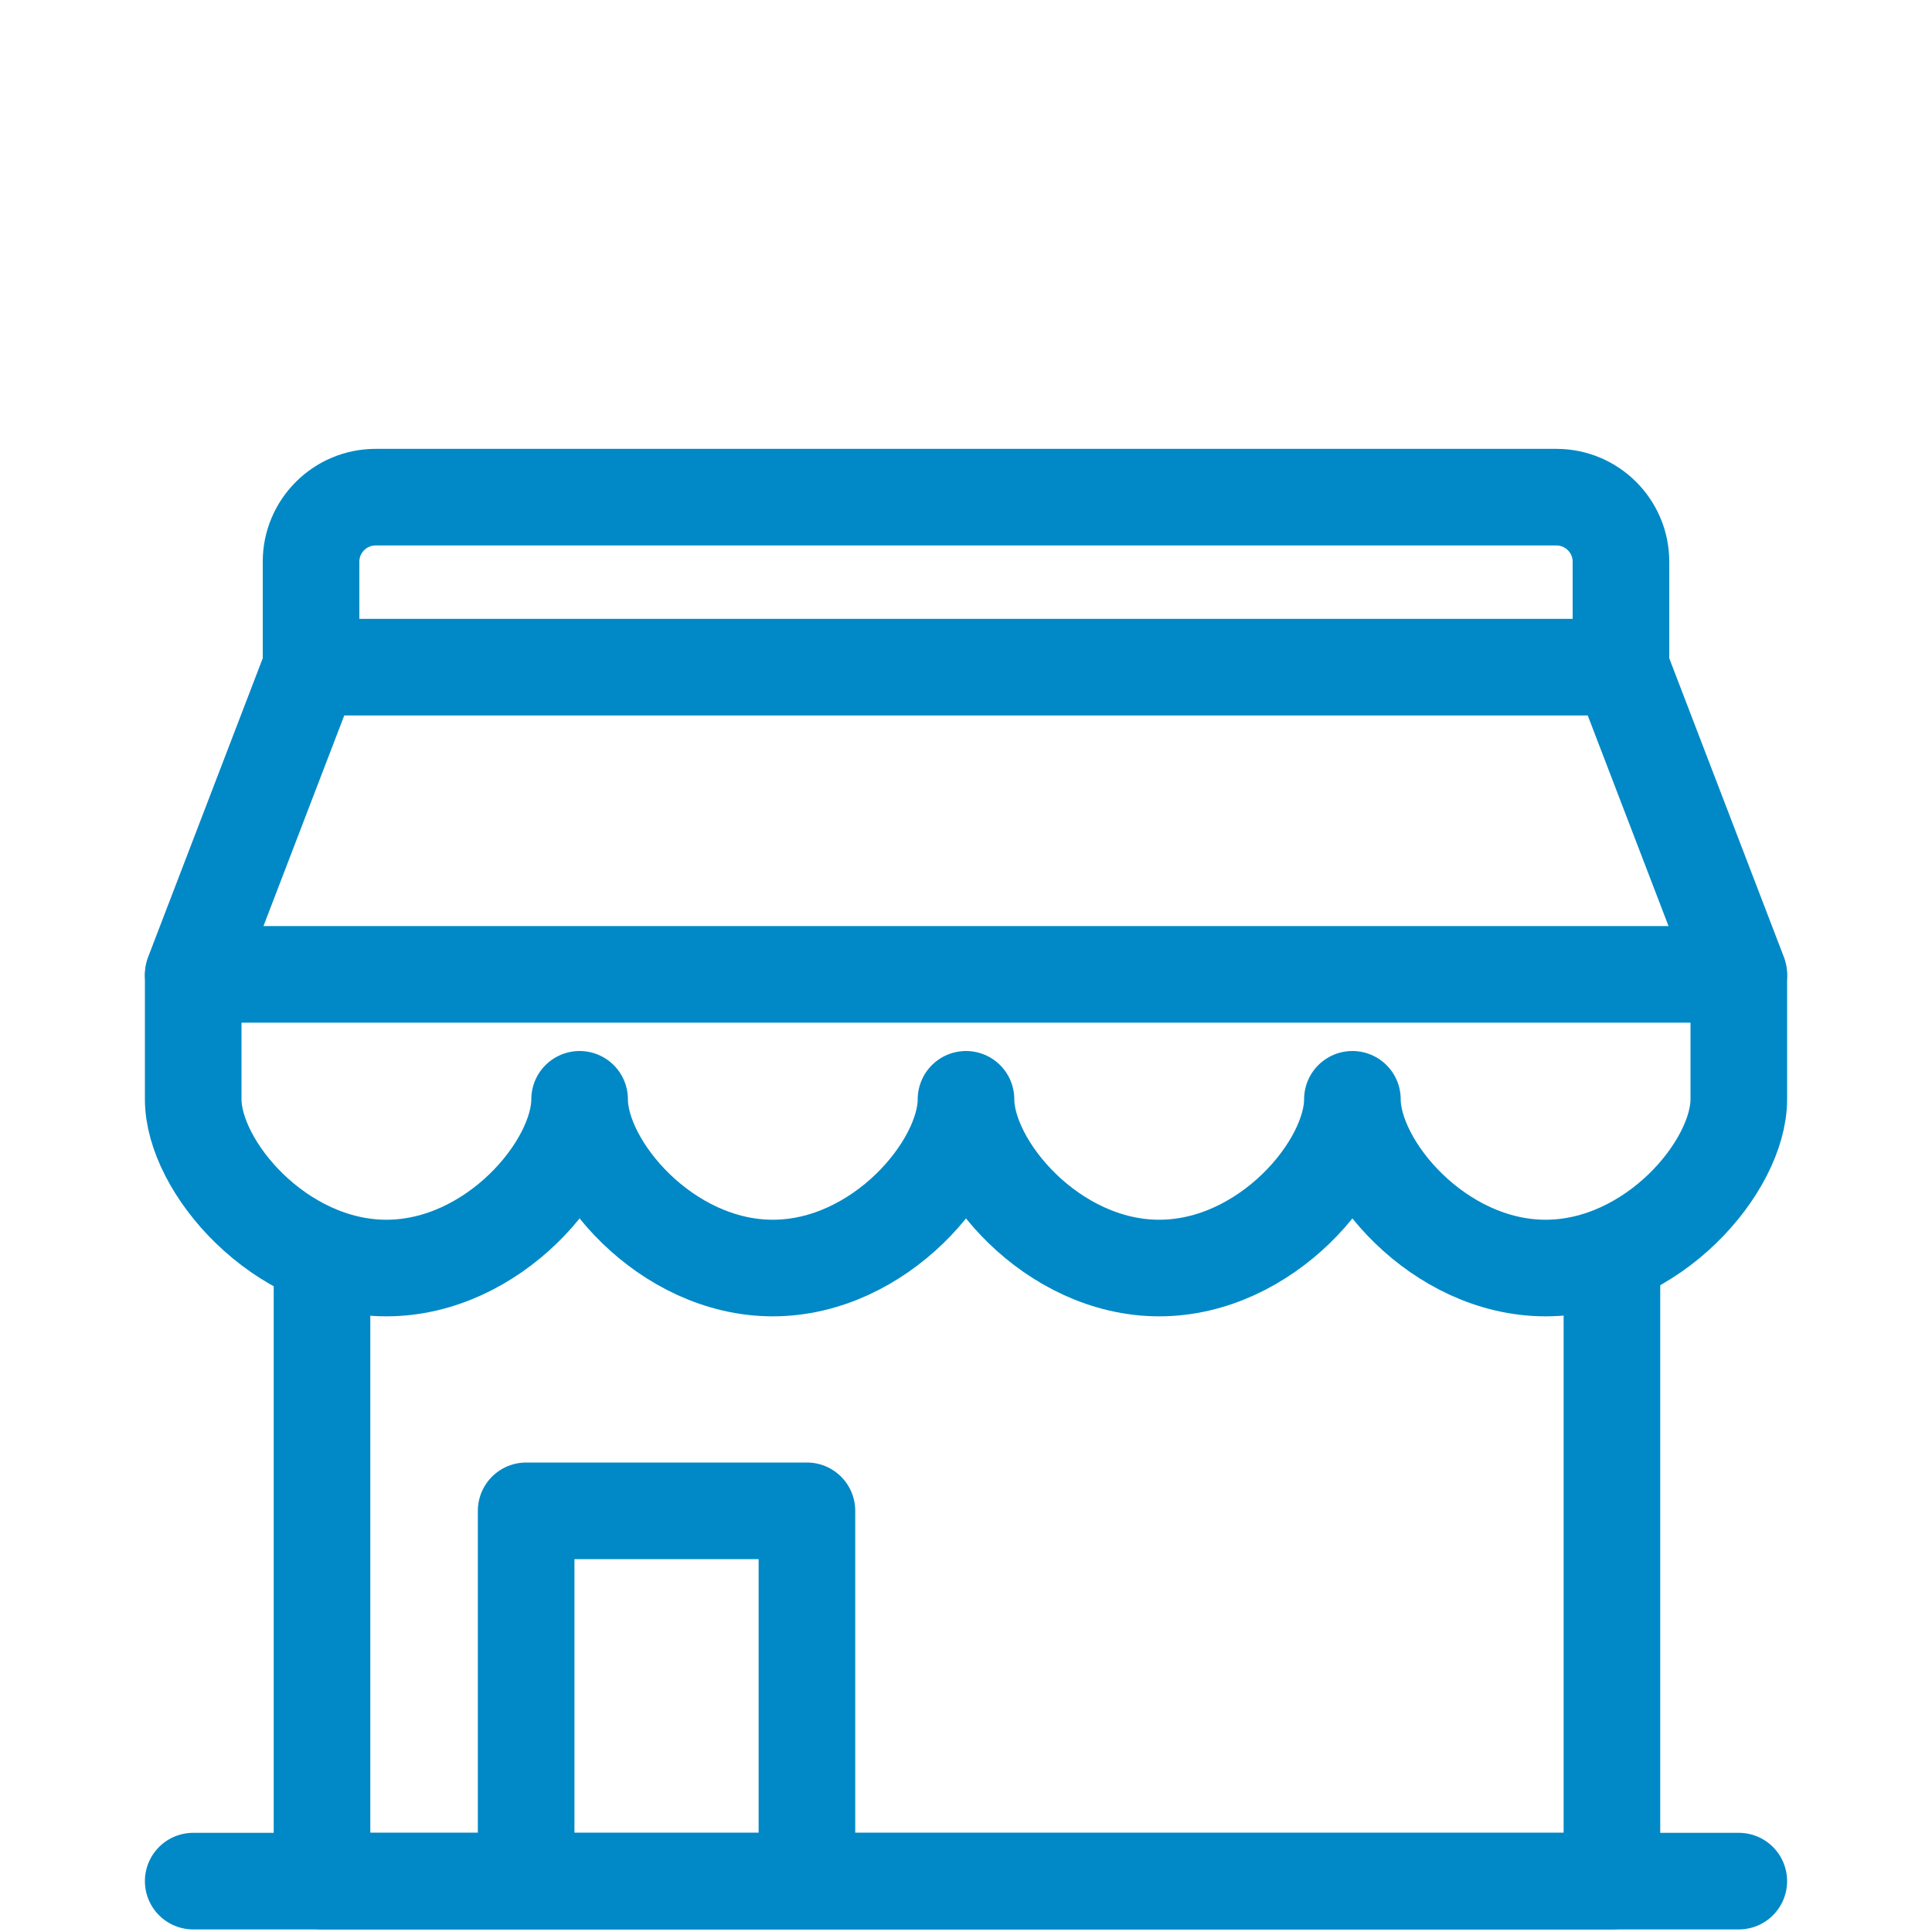
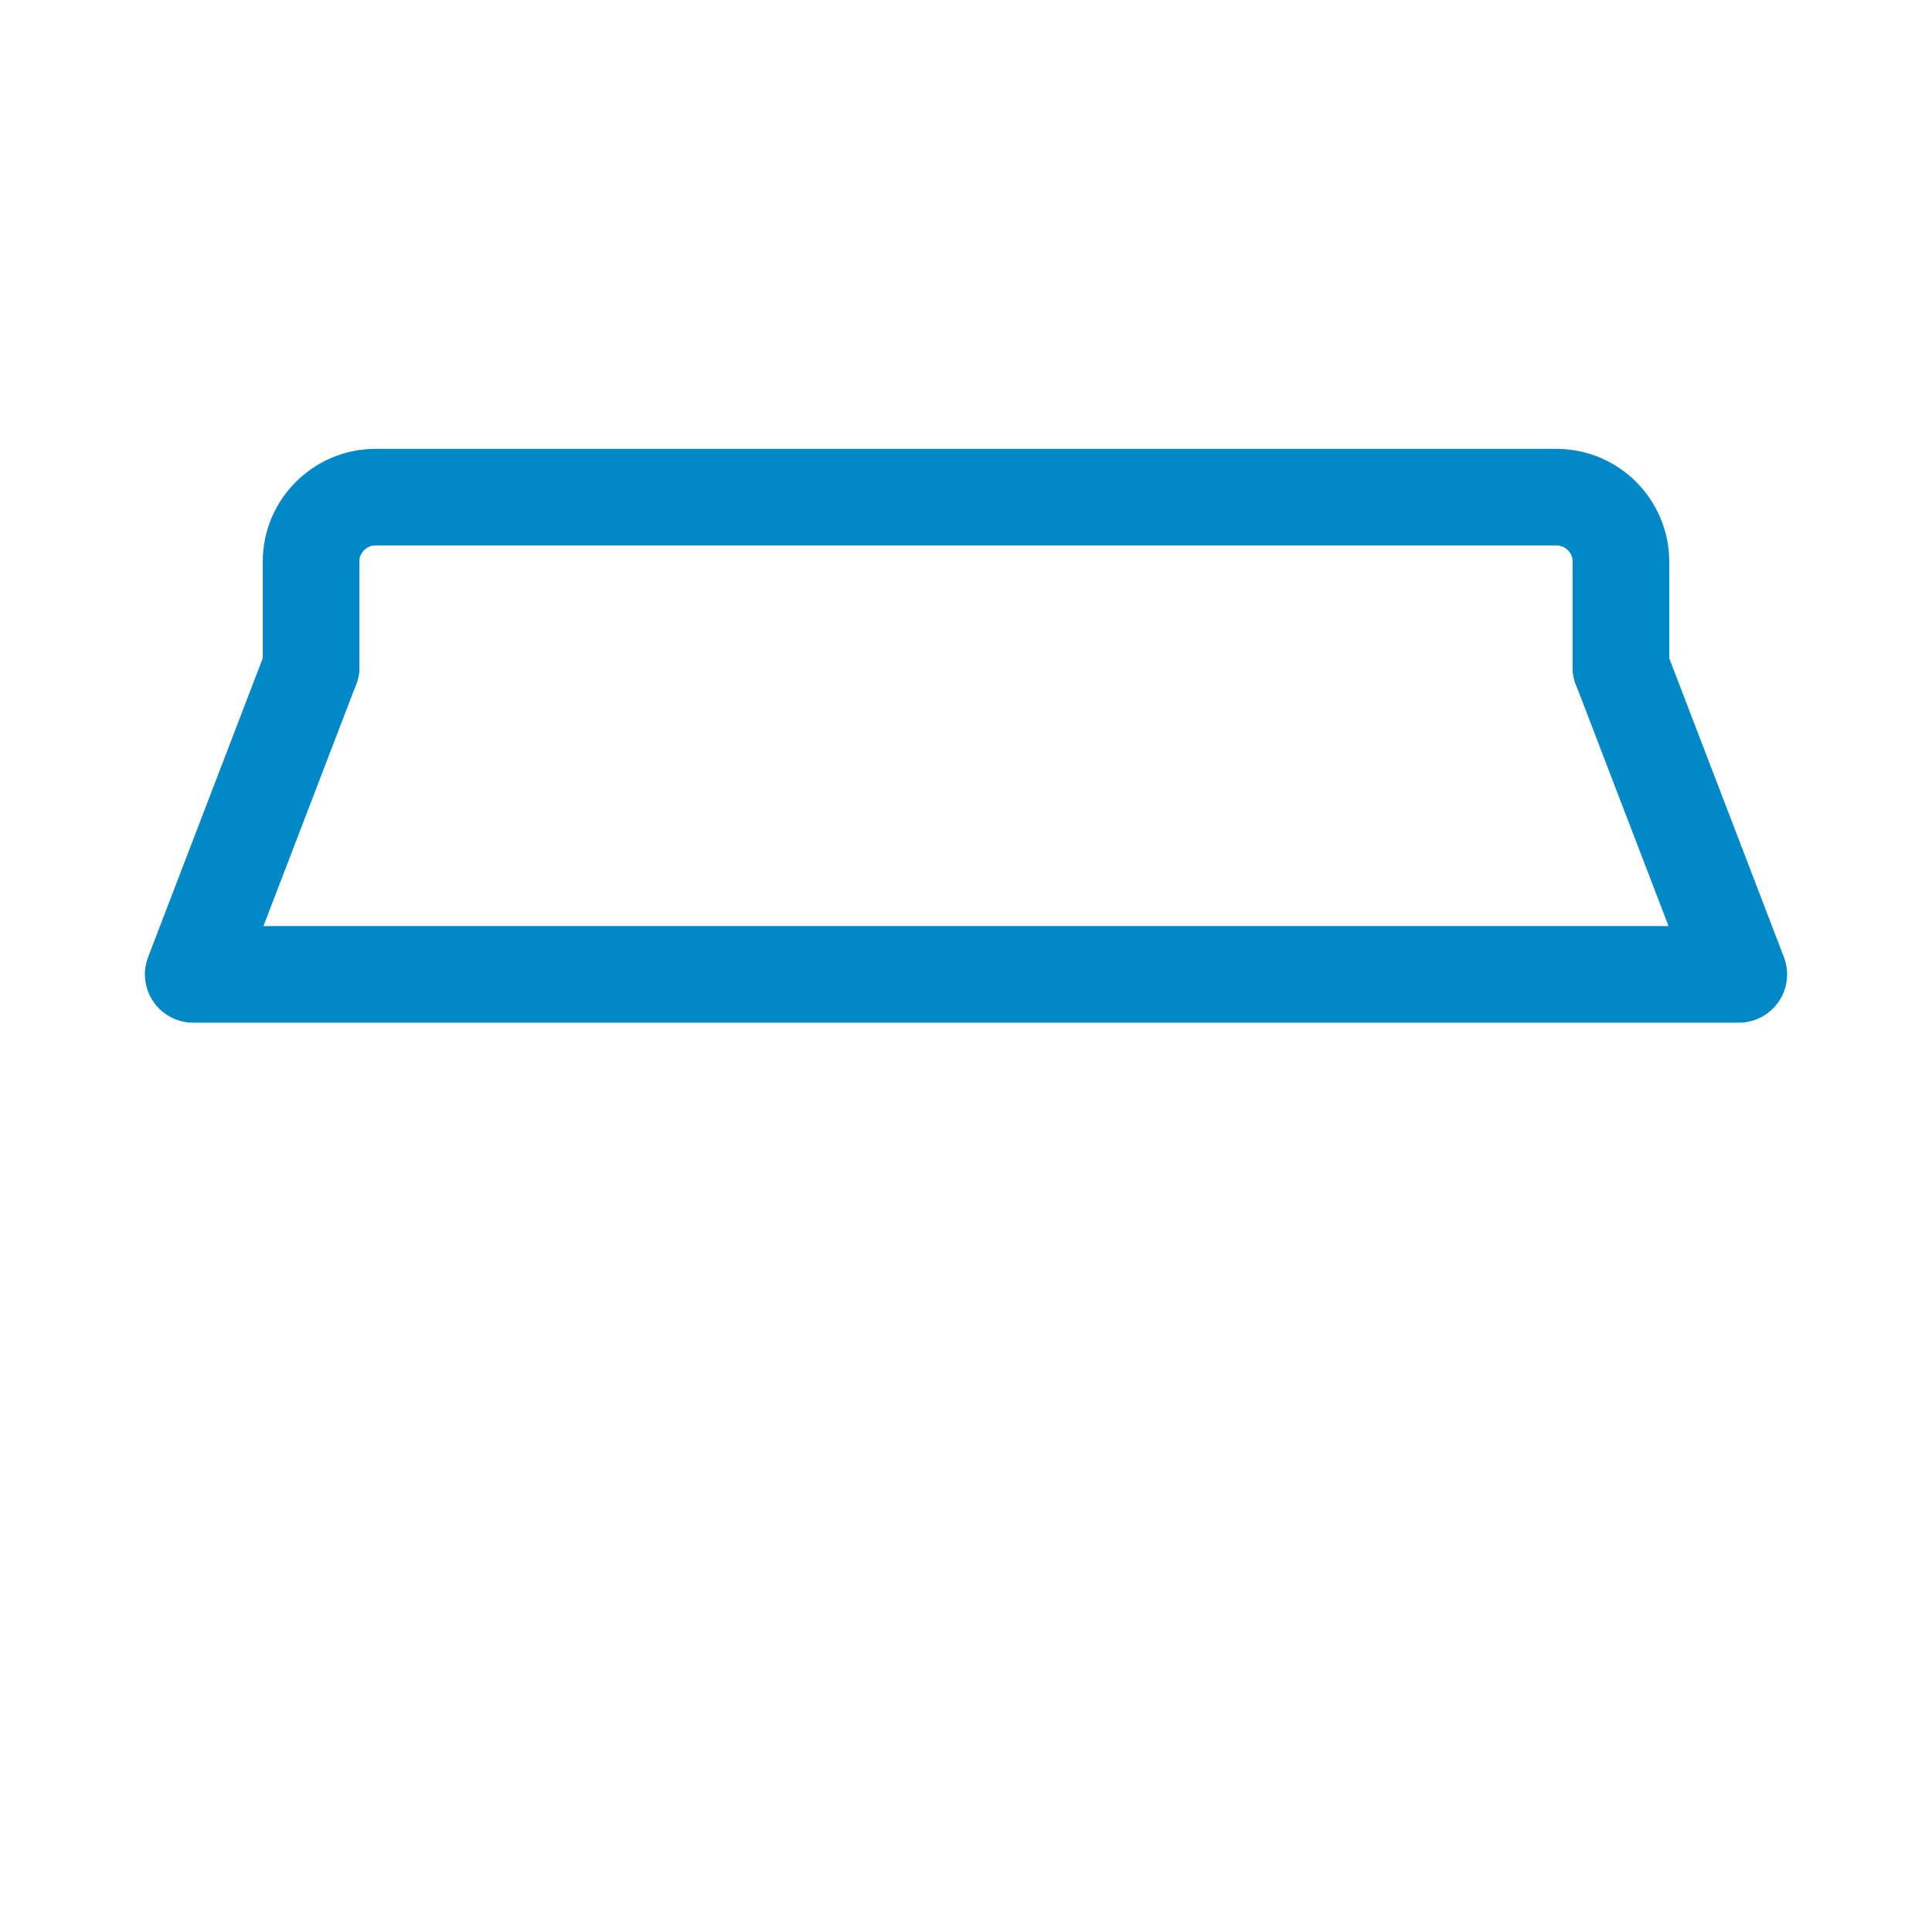
<svg xmlns="http://www.w3.org/2000/svg" id="Ebene_1" viewBox="0 0 30 30">
  <defs>
    <style>.cls-1{fill:none;stroke:#0089c6;stroke-linecap:round;stroke-linejoin:round;stroke-width:1.5px;}</style>
  </defs>
  <g>
-     <polyline class="cls-1" points="25.03 19.69 25.03 29.21 5 29.21 5 19.69" />
-     <polyline class="cls-1" points="8.17 28.99 8.17 23.46 12.53 23.46 12.53 28.99" />
-     <path class="cls-1" d="M9,17.07c0,1.04-1.34,2.62-3,2.62h0c-1.66,0-3-1.58-3-2.62v-1.91m6,1.91c0,1.04,1.34,2.62,3,2.62h0c1.66,0,3-1.58,3-2.62m0,0c0,1.04,1.34,2.62,3,2.62h0c1.66,0,3-1.58,3-2.62m0,0c0,1.04,1.34,2.62,3,2.62h0c1.66,0,3-1.58,3-2.62v-1.91" />
    <polyline class="cls-1" points="25.17 10.36 27 15.13 3 15.13 4.83 10.36" />
    <path class="cls-1" d="M4.83,10.36v-1.64c0-.55,.45-1,1-1H24.17c.55,0,1,.45,1,1v1.64" />
-     <line class="cls-1" x1="4.83" y1="10.36" x2="25.17" y2="10.36" />
  </g>
-   <line class="cls-1" x1="3" y1="29.21" x2="27" y2="29.21" />
</svg>